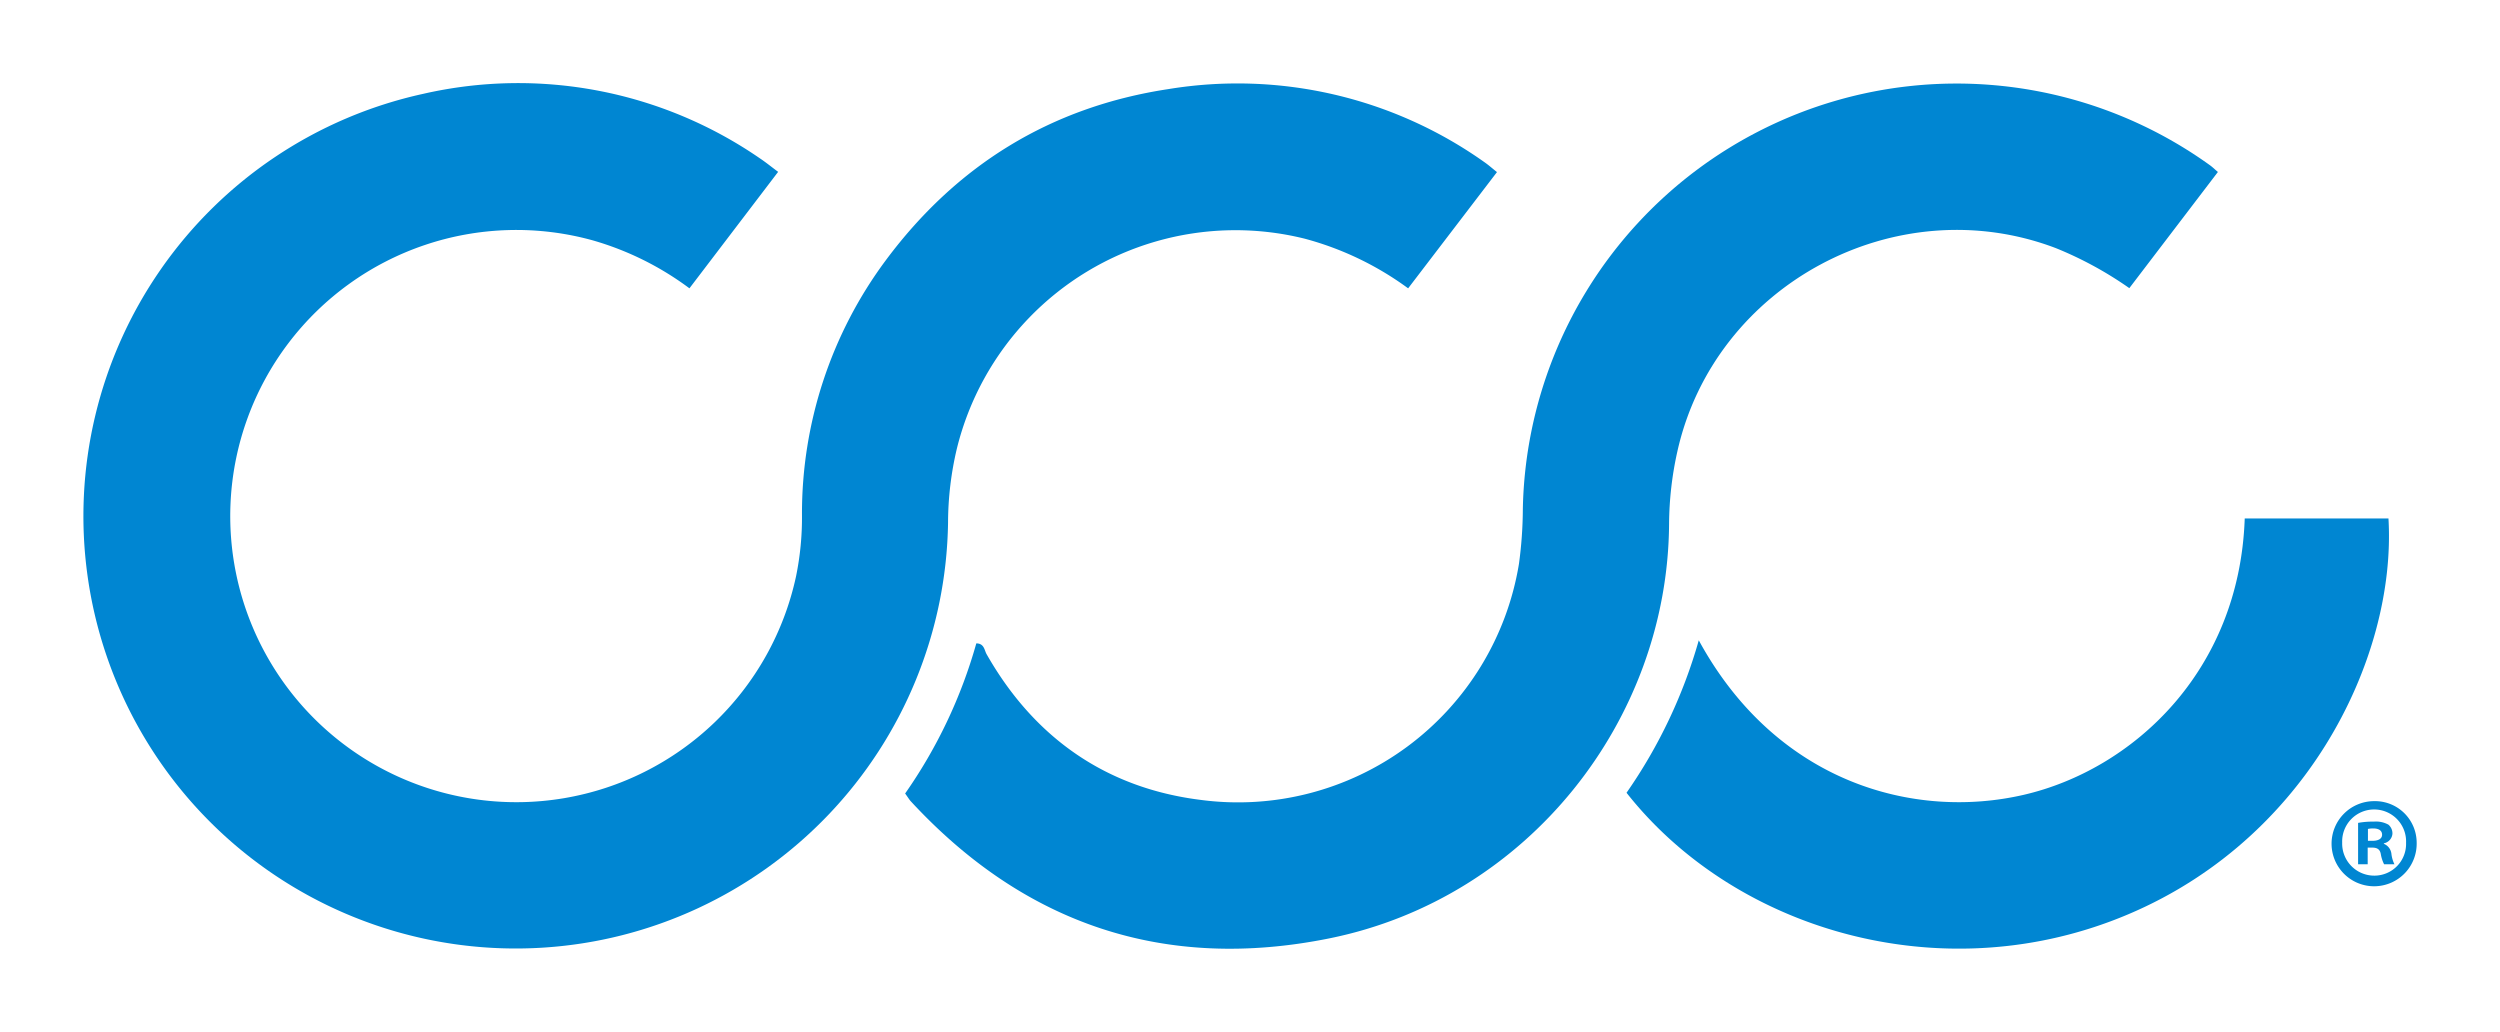
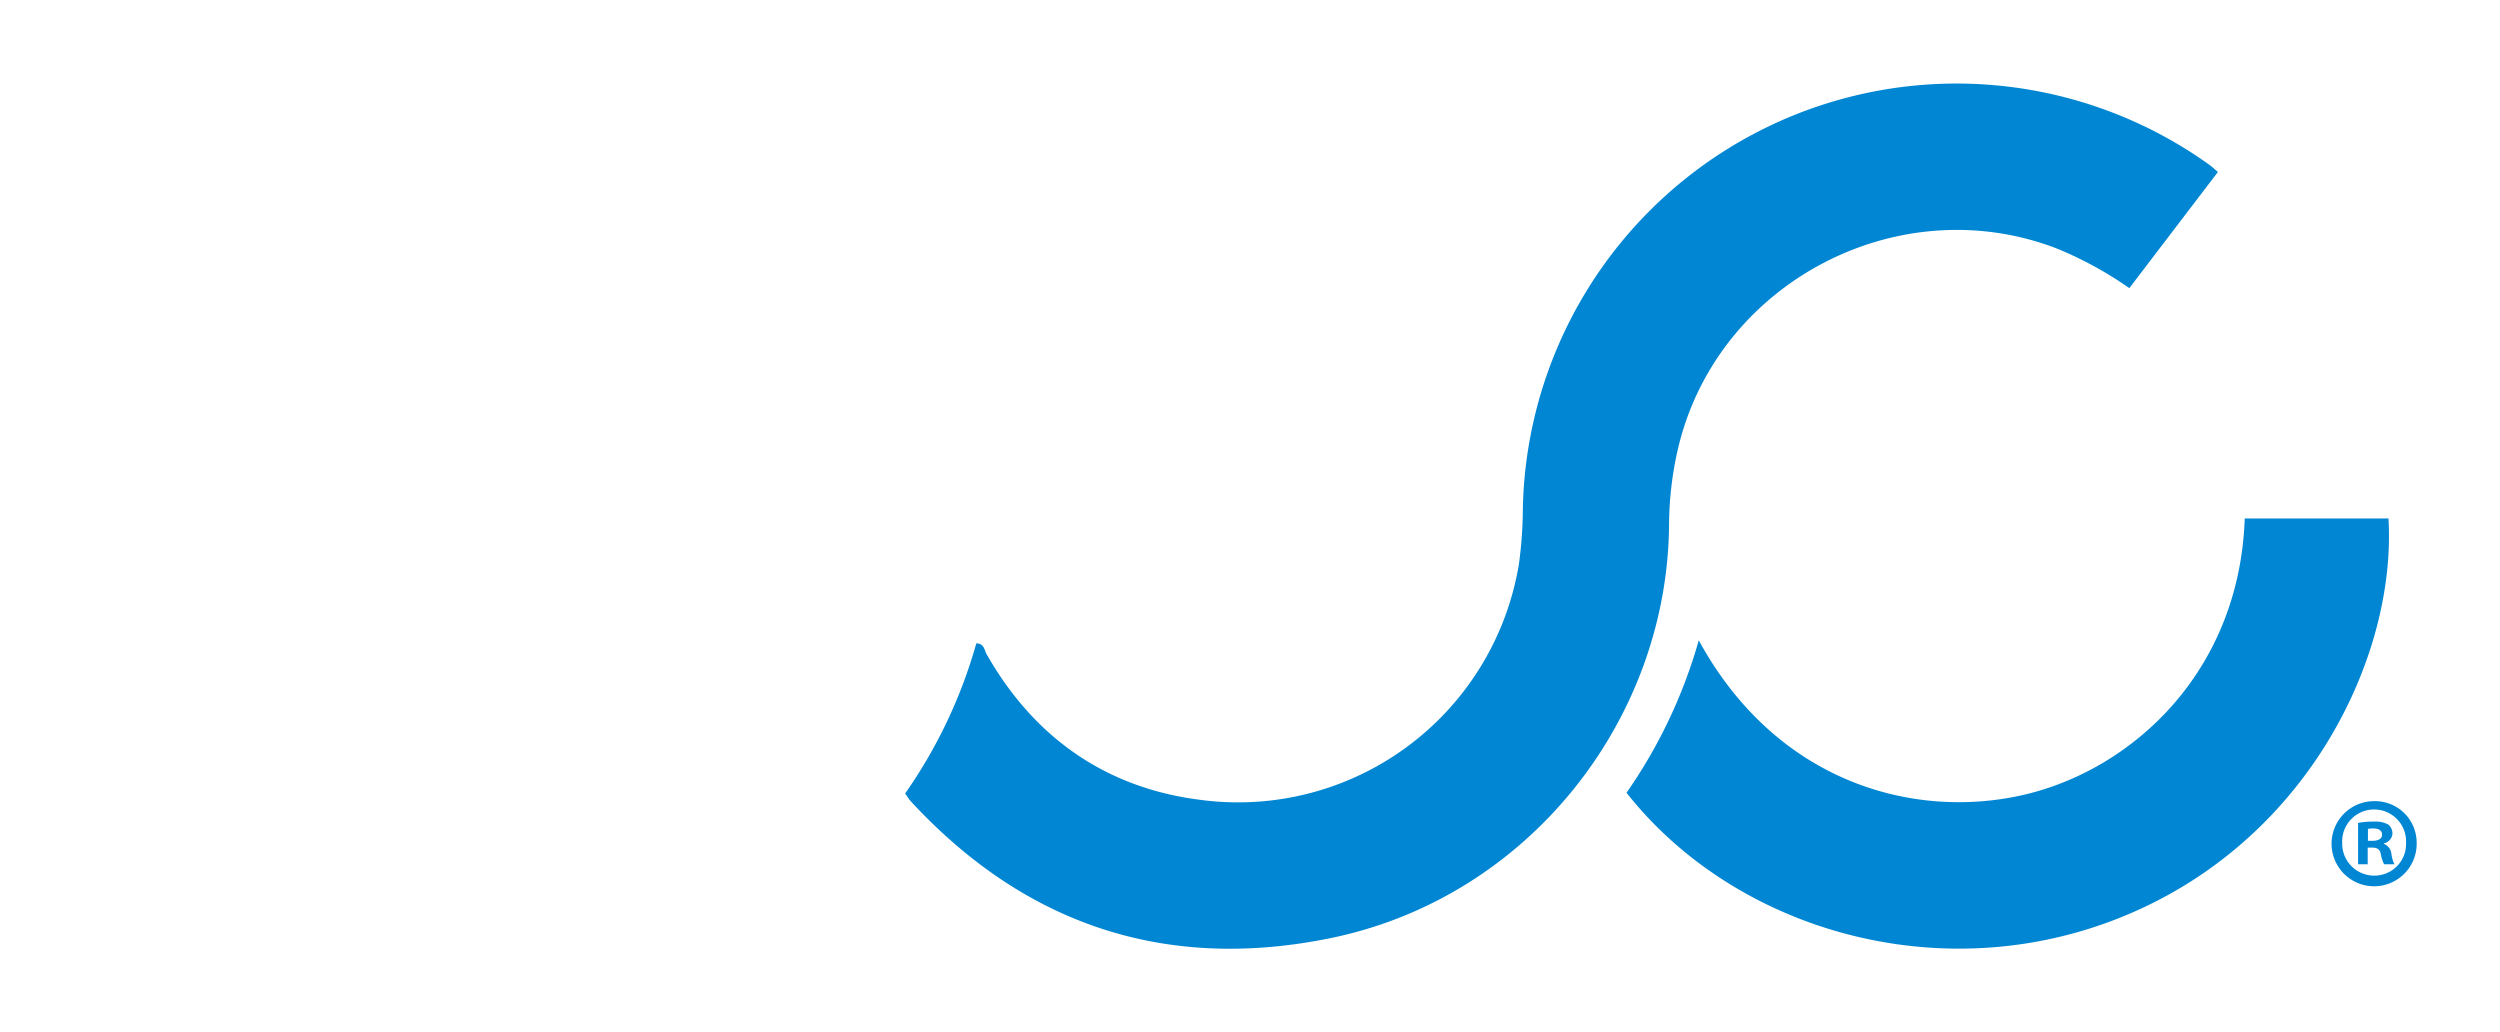
<svg xmlns="http://www.w3.org/2000/svg" id="Layer_1" data-name="Layer 1" viewBox="0 0 300 123.847">
-   <path d="M93.376,20.623c-3.572,4.69-7.093,9.313-10.644,13.975a35.959,35.959,0,0,0-11.596-5.753A34.333,34.333,0,1,0,95.529,69.145a35.101,35.101,0,0,0,.708-7.359,50.929,50.929,0,0,1,10.078-30.578c8.492-11.406,19.776-18.376,33.896-20.517A51.19,51.19,0,0,1,178.117,19.451c.5.344.955.753,1.519,1.201-3.574,4.676-7.094,9.282-10.66,13.948A37.176,37.176,0,0,0,156.538,28.635a34.428,34.428,0,0,0-41.71,25.181,38.889,38.889,0,0,0-1.062,8.906A51.881,51.881,0,1,1,50.783,11.261a51.097,51.097,0,0,1,40.375,7.721C91.888,19.467,92.57,20.024,93.376,20.623Z" fill="#0086d2" />
  <path d="M108.617,95.218a59.403,59.403,0,0,0,8.54-18.013c.958.009.966.825,1.231,1.291,5.7,10.024,14.328,16.066,25.657,17.487A34.155,34.155,0,0,0,182.273,67.674a50.057,50.057,0,0,0,.468-6.584,52.057,52.057,0,0,1,82.437-41.272c.285.199.535.45.97.82-3.529,4.629-7.034,9.225-10.629,13.94a44.181,44.181,0,0,0-8.83-4.808c-19.187-7.291-40.979,4.421-45.416,24.451a41.039,41.039,0,0,0-.984,8.65c-.149,23.511-16.899,44.892-40.736,49.727-19.72,4-36.569-1.626-50.263-16.449C109.113,95.956,108.98,95.723,108.617,95.218Z" fill="#0086d2" />
  <path d="M269.367,62.215h17.248C287.615,79.013,276.574,101.878,253.241,110.57c-21.601,8.047-45.429.599-58.057-15.439a61.017,61.017,0,0,0,8.669-18.293c9.326,17.111,25.856,21.581,38.998,18.54C255.831,92.374,268.734,80.659,269.367,62.215Z" fill="#0086d2" />
  <path d="M290,101.107a5.107,5.107,0,1,1-5.09-4.969A4.993,4.993,0,0,1,290,101.107Zm-8.938,0a3.85,3.85,0,0,0,3.878,3.97,3.804,3.804,0,0,0,3.788-3.938,3.836,3.836,0,1,0-7.666-.032Zm3.061,2.608h-1.152V98.746a10.014,10.014,0,0,1,1.909-.153,3.091,3.091,0,0,1,1.727.365,1.372,1.372,0,0,1,.485,1.09,1.27,1.27,0,0,1-1.03,1.15v.062a1.468,1.468,0,0,1,.909,1.211,3.817,3.817,0,0,0,.363,1.243h-1.242a4.282,4.282,0,0,1-.394-1.214c-.091-.545-.394-.787-1.03-.787H284.122Zm.03-2.817h.545c.637,0,1.152-.212,1.152-.728,0-.454-.333-.757-1.06-.757a2.825,2.825,0,0,0-.637.059Z" fill="#0086d2" />
</svg>